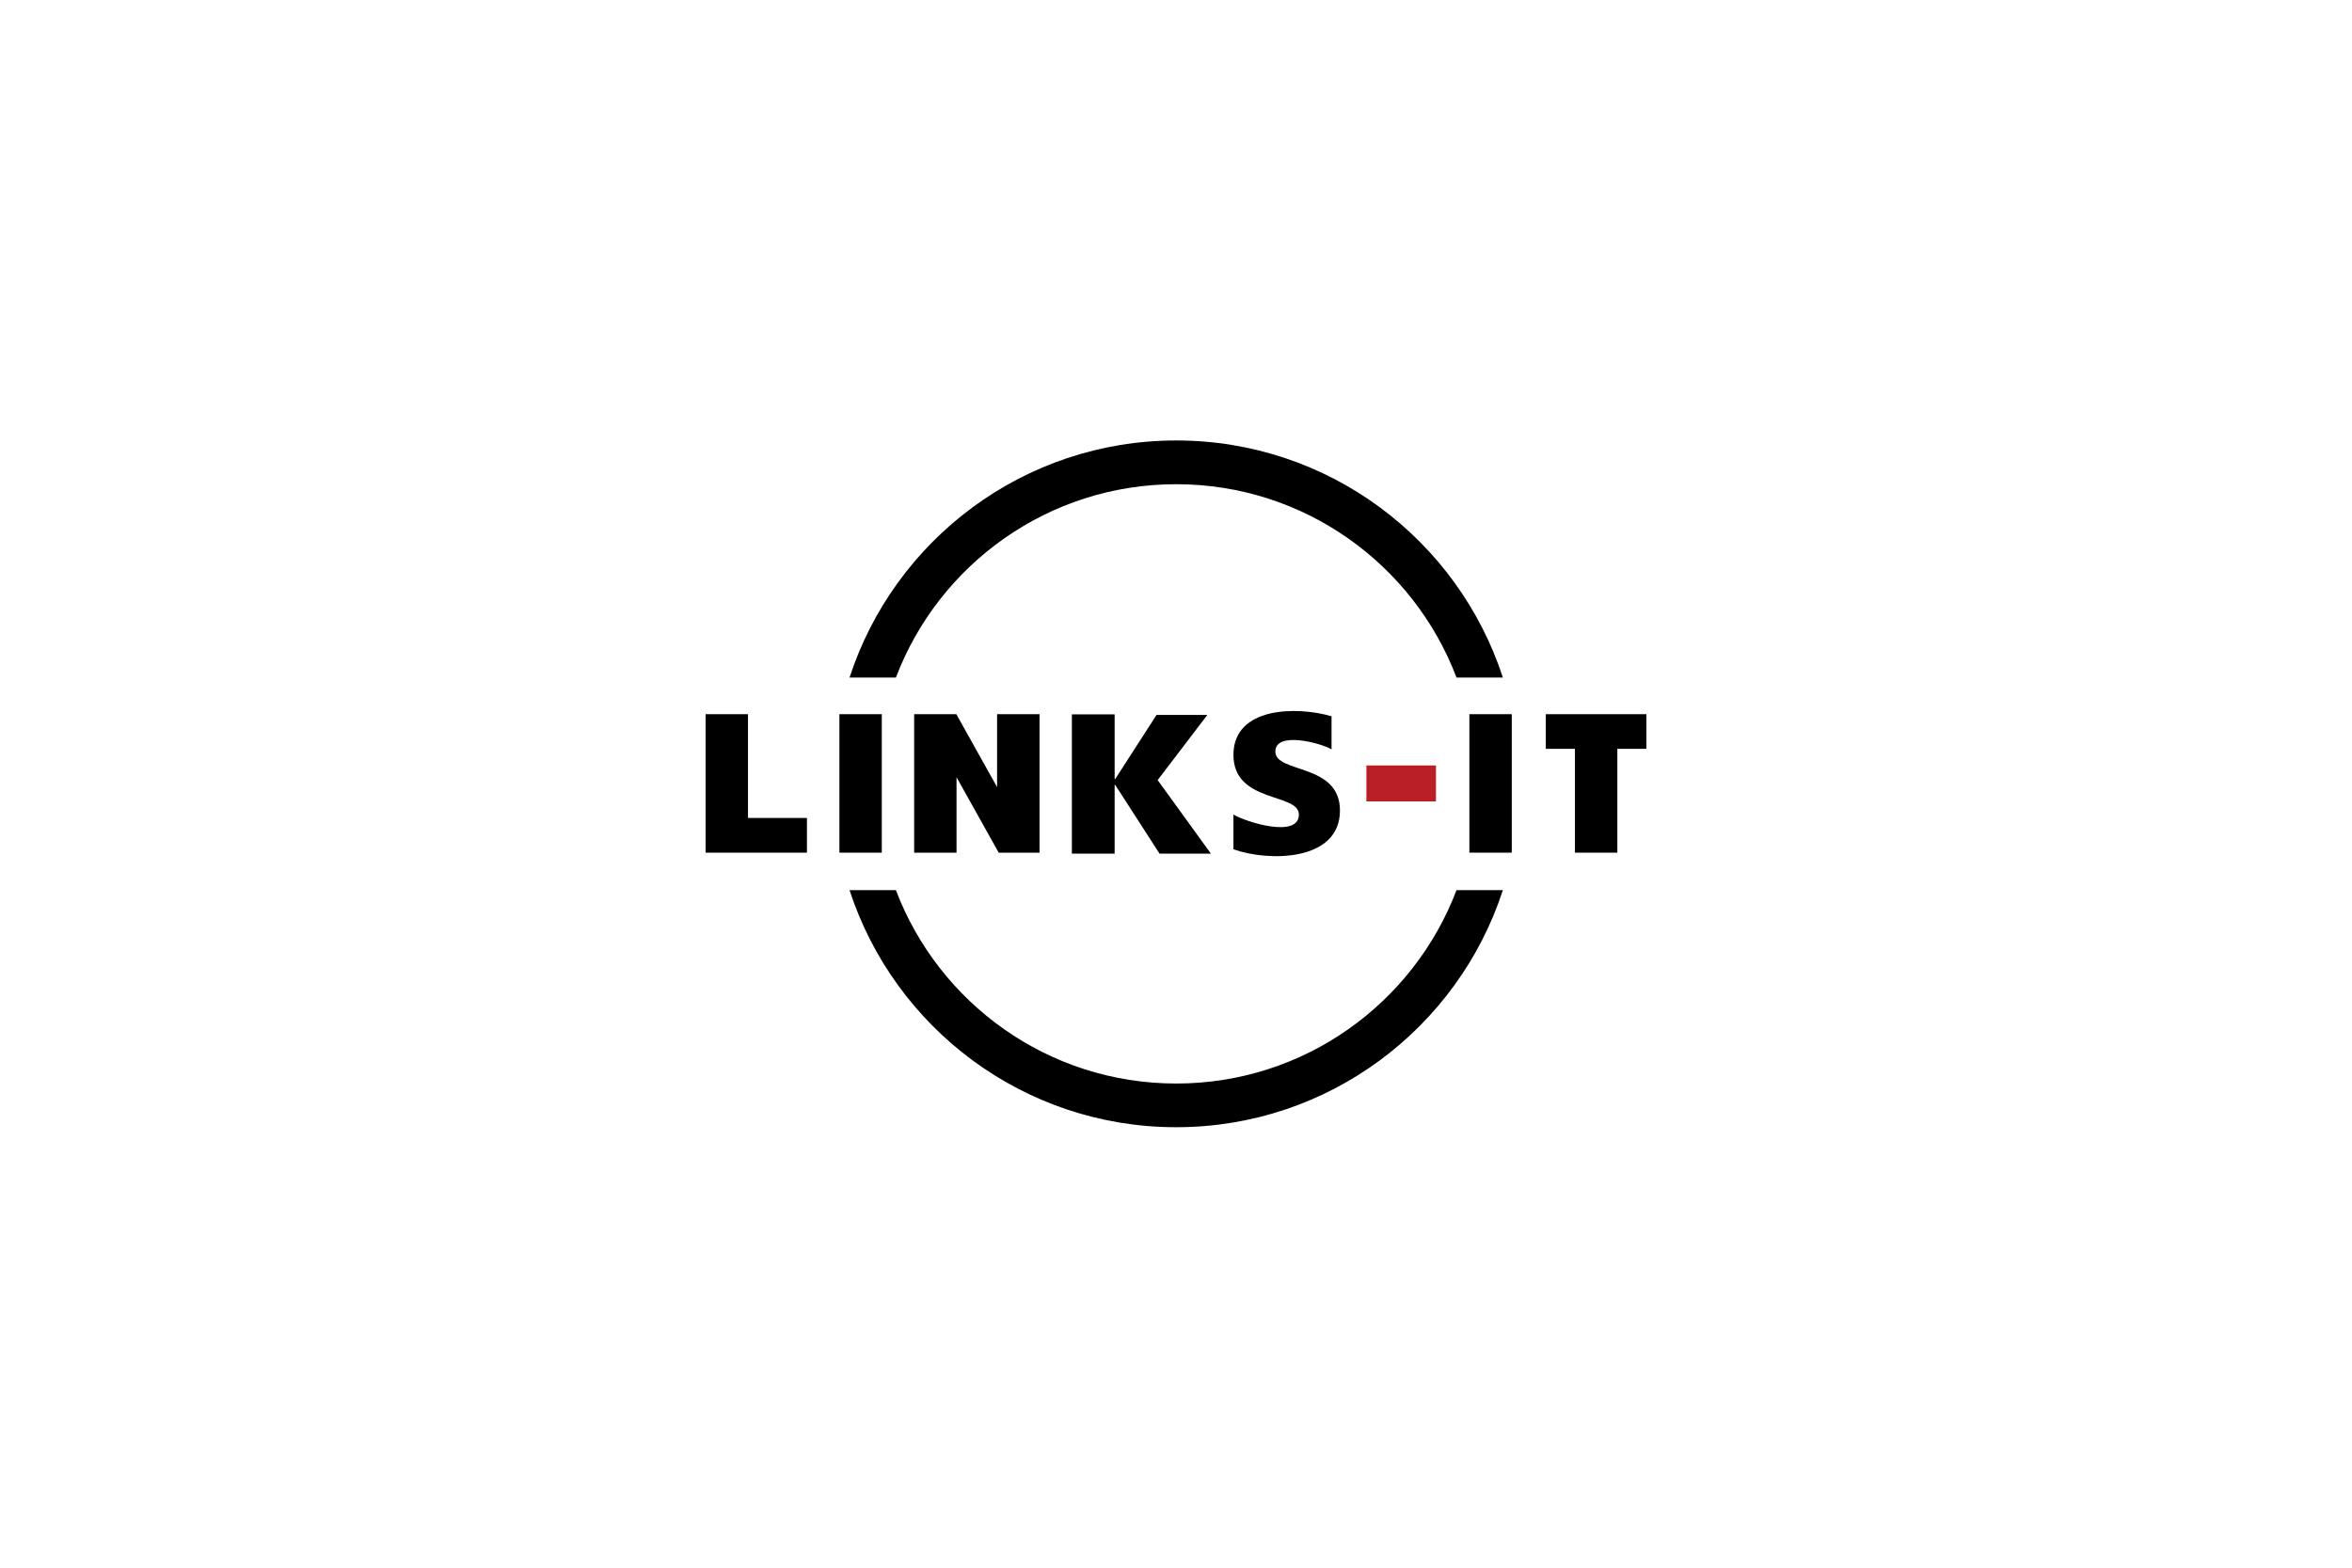
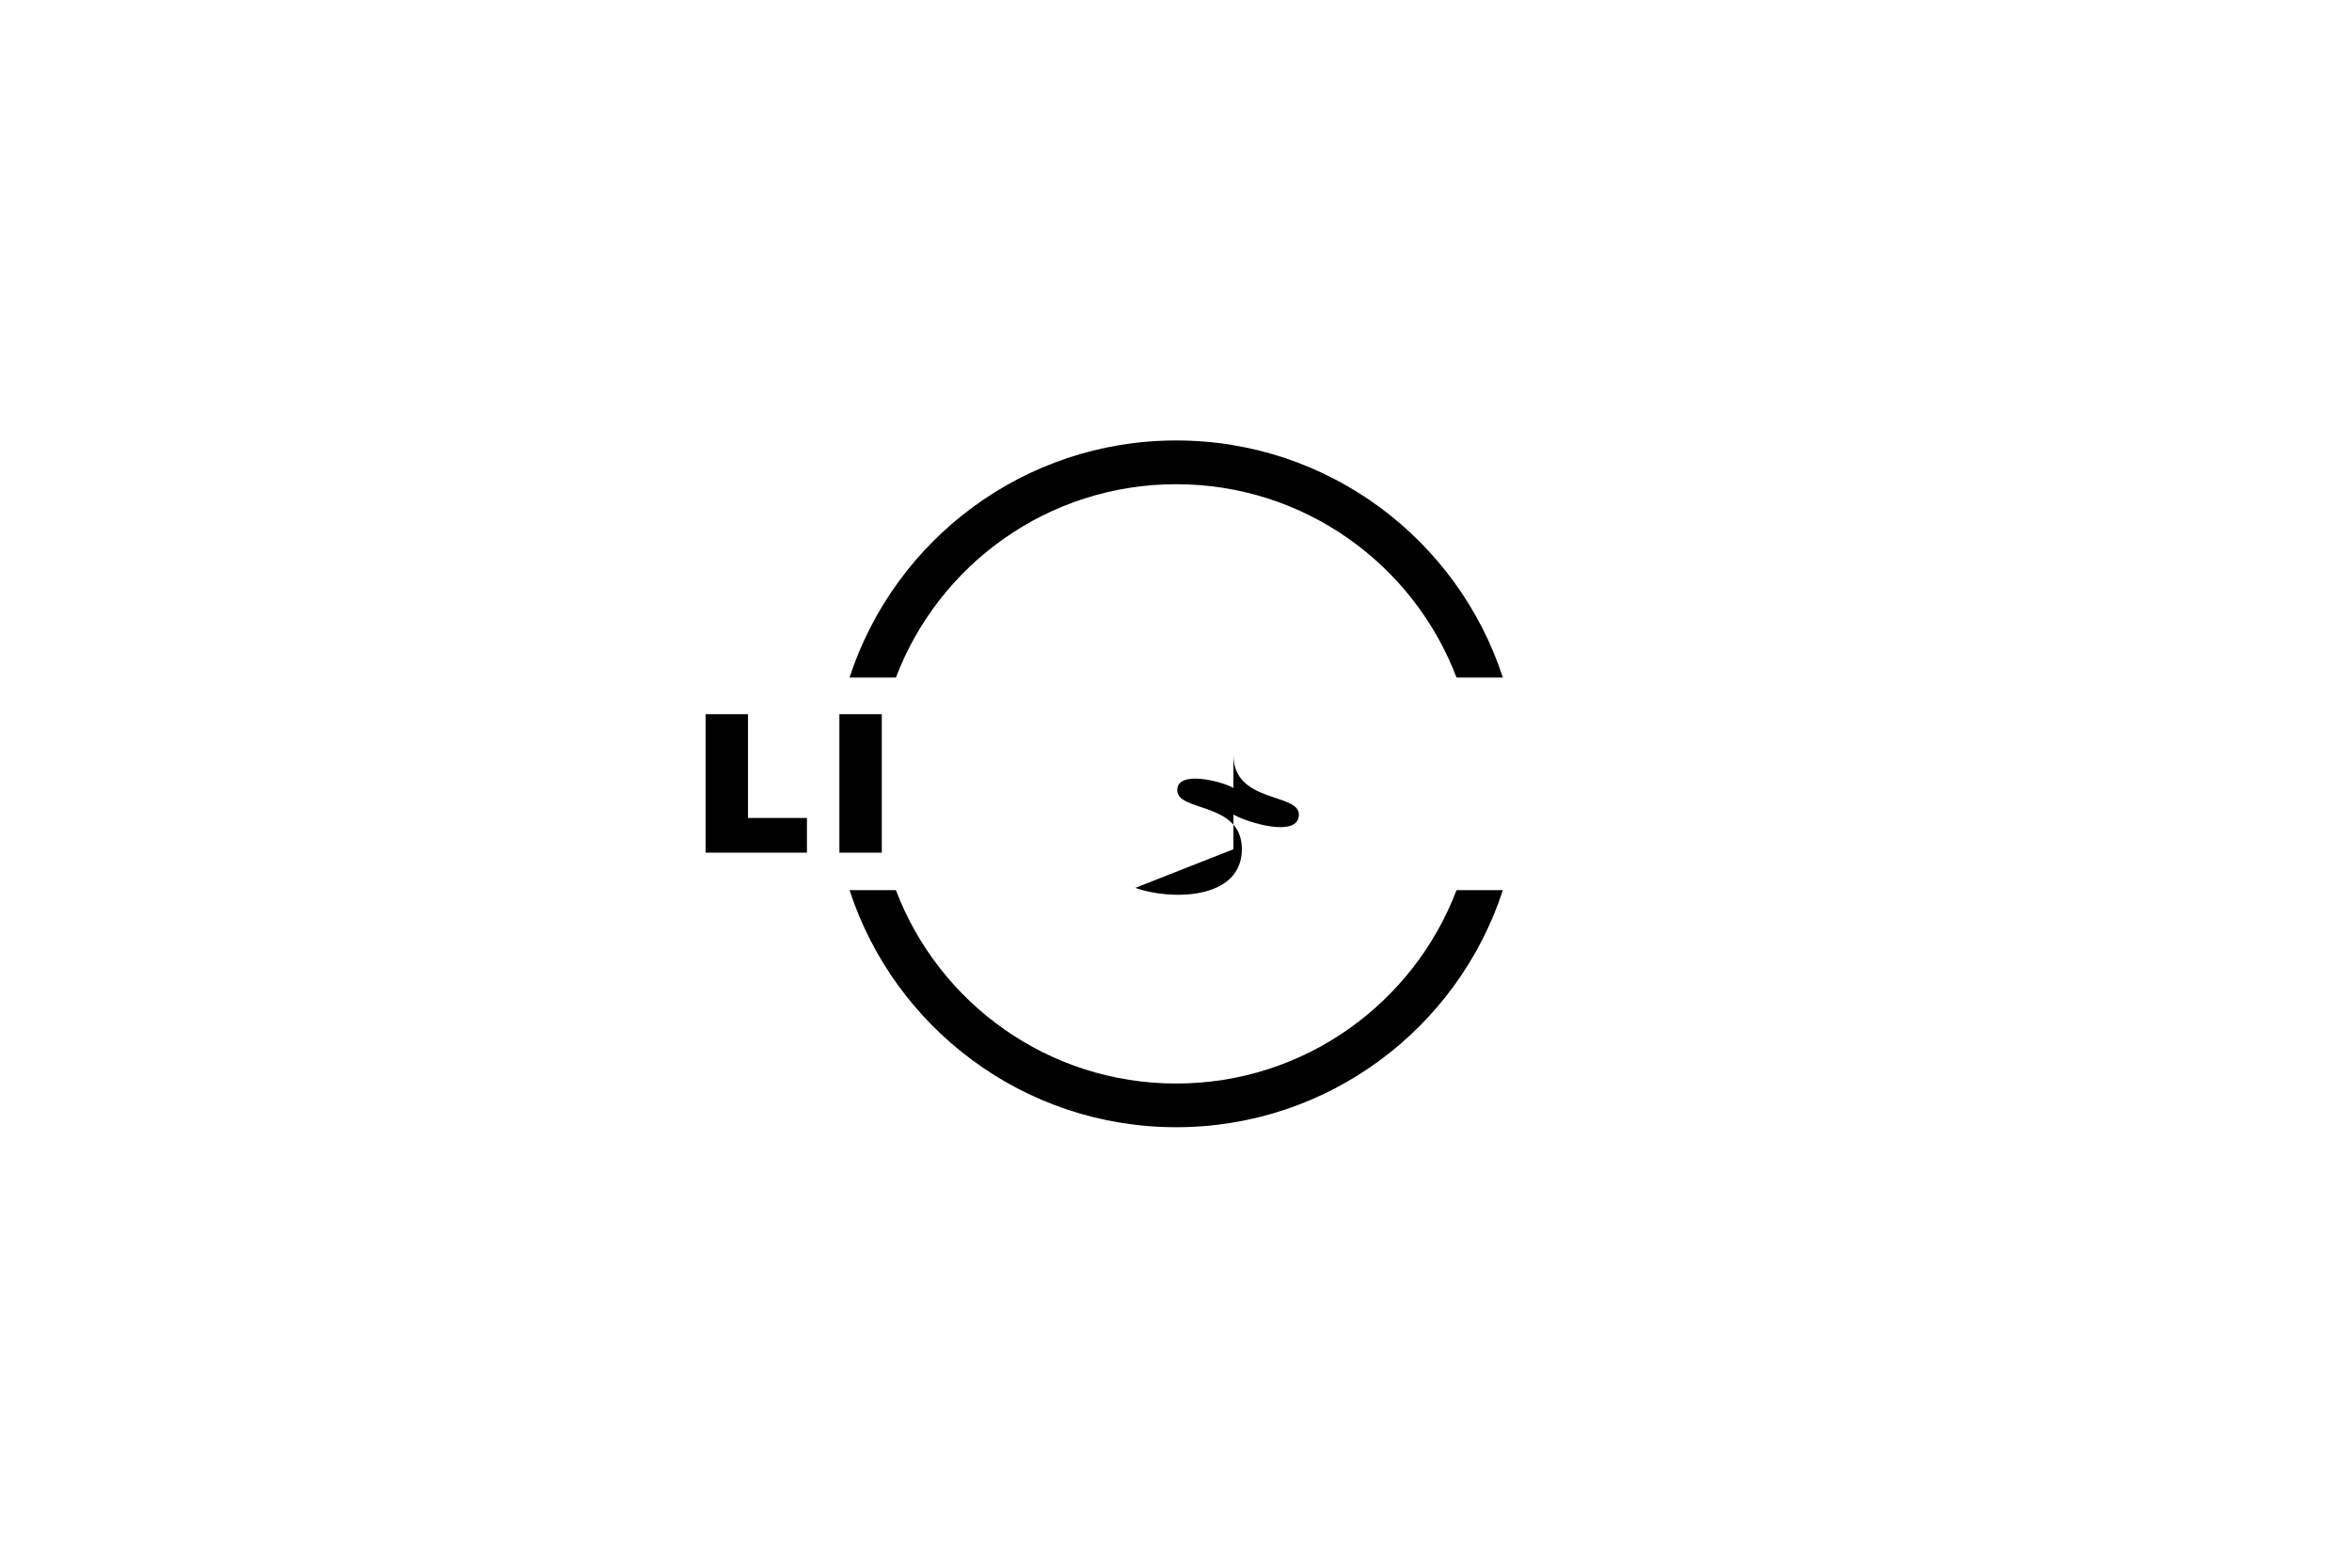
<svg xmlns="http://www.w3.org/2000/svg" id="Logos" viewBox="0 0 450 300">
  <defs>
    <style>.cls-1{fill:#b82025;}.cls-1,.cls-2{fill-rule:evenodd;}</style>
  </defs>
-   <polygon class="cls-1" points="274.74 146.48 274.74 153.36 261.43 153.36 261.43 146.48 274.74 146.48 274.74 146.48" />
-   <polygon points="231.68 163.36 221.85 163.36 213.37 150.2 213.26 150.2 213.26 163.36 205.08 163.36 205.08 136.7 213.26 136.7 213.26 149.08 213.37 149.08 221.28 136.81 231 136.81 221.49 149.28 231.68 163.36 231.68 163.36" />
  <polygon class="cls-2" points="160.6 136.67 168.71 136.67 168.71 163.17 160.6 163.17 160.6 136.67 160.6 136.67" />
-   <polygon class="cls-2" points="281.13 136.67 289.24 136.67 289.24 163.17 281.13 163.17 281.13 136.67 281.13 136.67" />
  <polygon class="cls-2" points="143.11 156.53 154.39 156.53 154.39 163.17 135 163.17 135 136.67 143.11 136.67 143.11 156.53 143.11 156.53" />
-   <polygon class="cls-2" points="174.9 136.67 182.97 136.67 190.77 150.63 190.77 136.67 198.89 136.67 198.89 163.17 191.08 163.17 183.01 148.73 183.01 163.17 174.9 163.17 174.9 136.67 174.9 136.67" />
-   <path d="m235.99,162.51v-6.64c2.39,1.44,12.52,4.63,12.52,0,0-4.18-12.52-2.13-12.52-11.41s12.24-9.32,18.77-7.39v6.33c-2.12-1.25-10.75-3.51-10.75.42,0,4.22,12.36,2.17,12.36,11.28,0,9.74-13.59,9.85-20.38,7.42h0Z" />
+   <path d="m235.99,162.51v-6.64c2.39,1.44,12.52,4.63,12.52,0,0-4.18-12.52-2.13-12.52-11.41v6.33c-2.12-1.25-10.75-3.51-10.75.42,0,4.22,12.36,2.17,12.36,11.28,0,9.74-13.59,9.85-20.38,7.42h0Z" />
  <path class="cls-2" d="m225.04,84.29c29.19,0,53.93,19.04,62.5,45.37h-8.87c-8.21-21.63-29.12-37-53.63-37s-45.42,15.37-53.63,37h-8.87c8.57-26.33,33.31-45.37,62.5-45.37h0Zm62.5,86.05c-8.57,26.33-33.31,45.37-62.5,45.37s-53.93-19.04-62.5-45.37h8.87c8.21,21.63,29.12,37.01,53.63,37.01s45.42-15.38,53.63-37.01h8.87Z" />
-   <polygon class="cls-2" points="295.75 136.67 295.75 143.3 301.33 143.3 301.33 163.17 309.44 163.17 309.44 143.3 315 143.3 315 136.67 295.75 136.67 295.75 136.67" />
</svg>